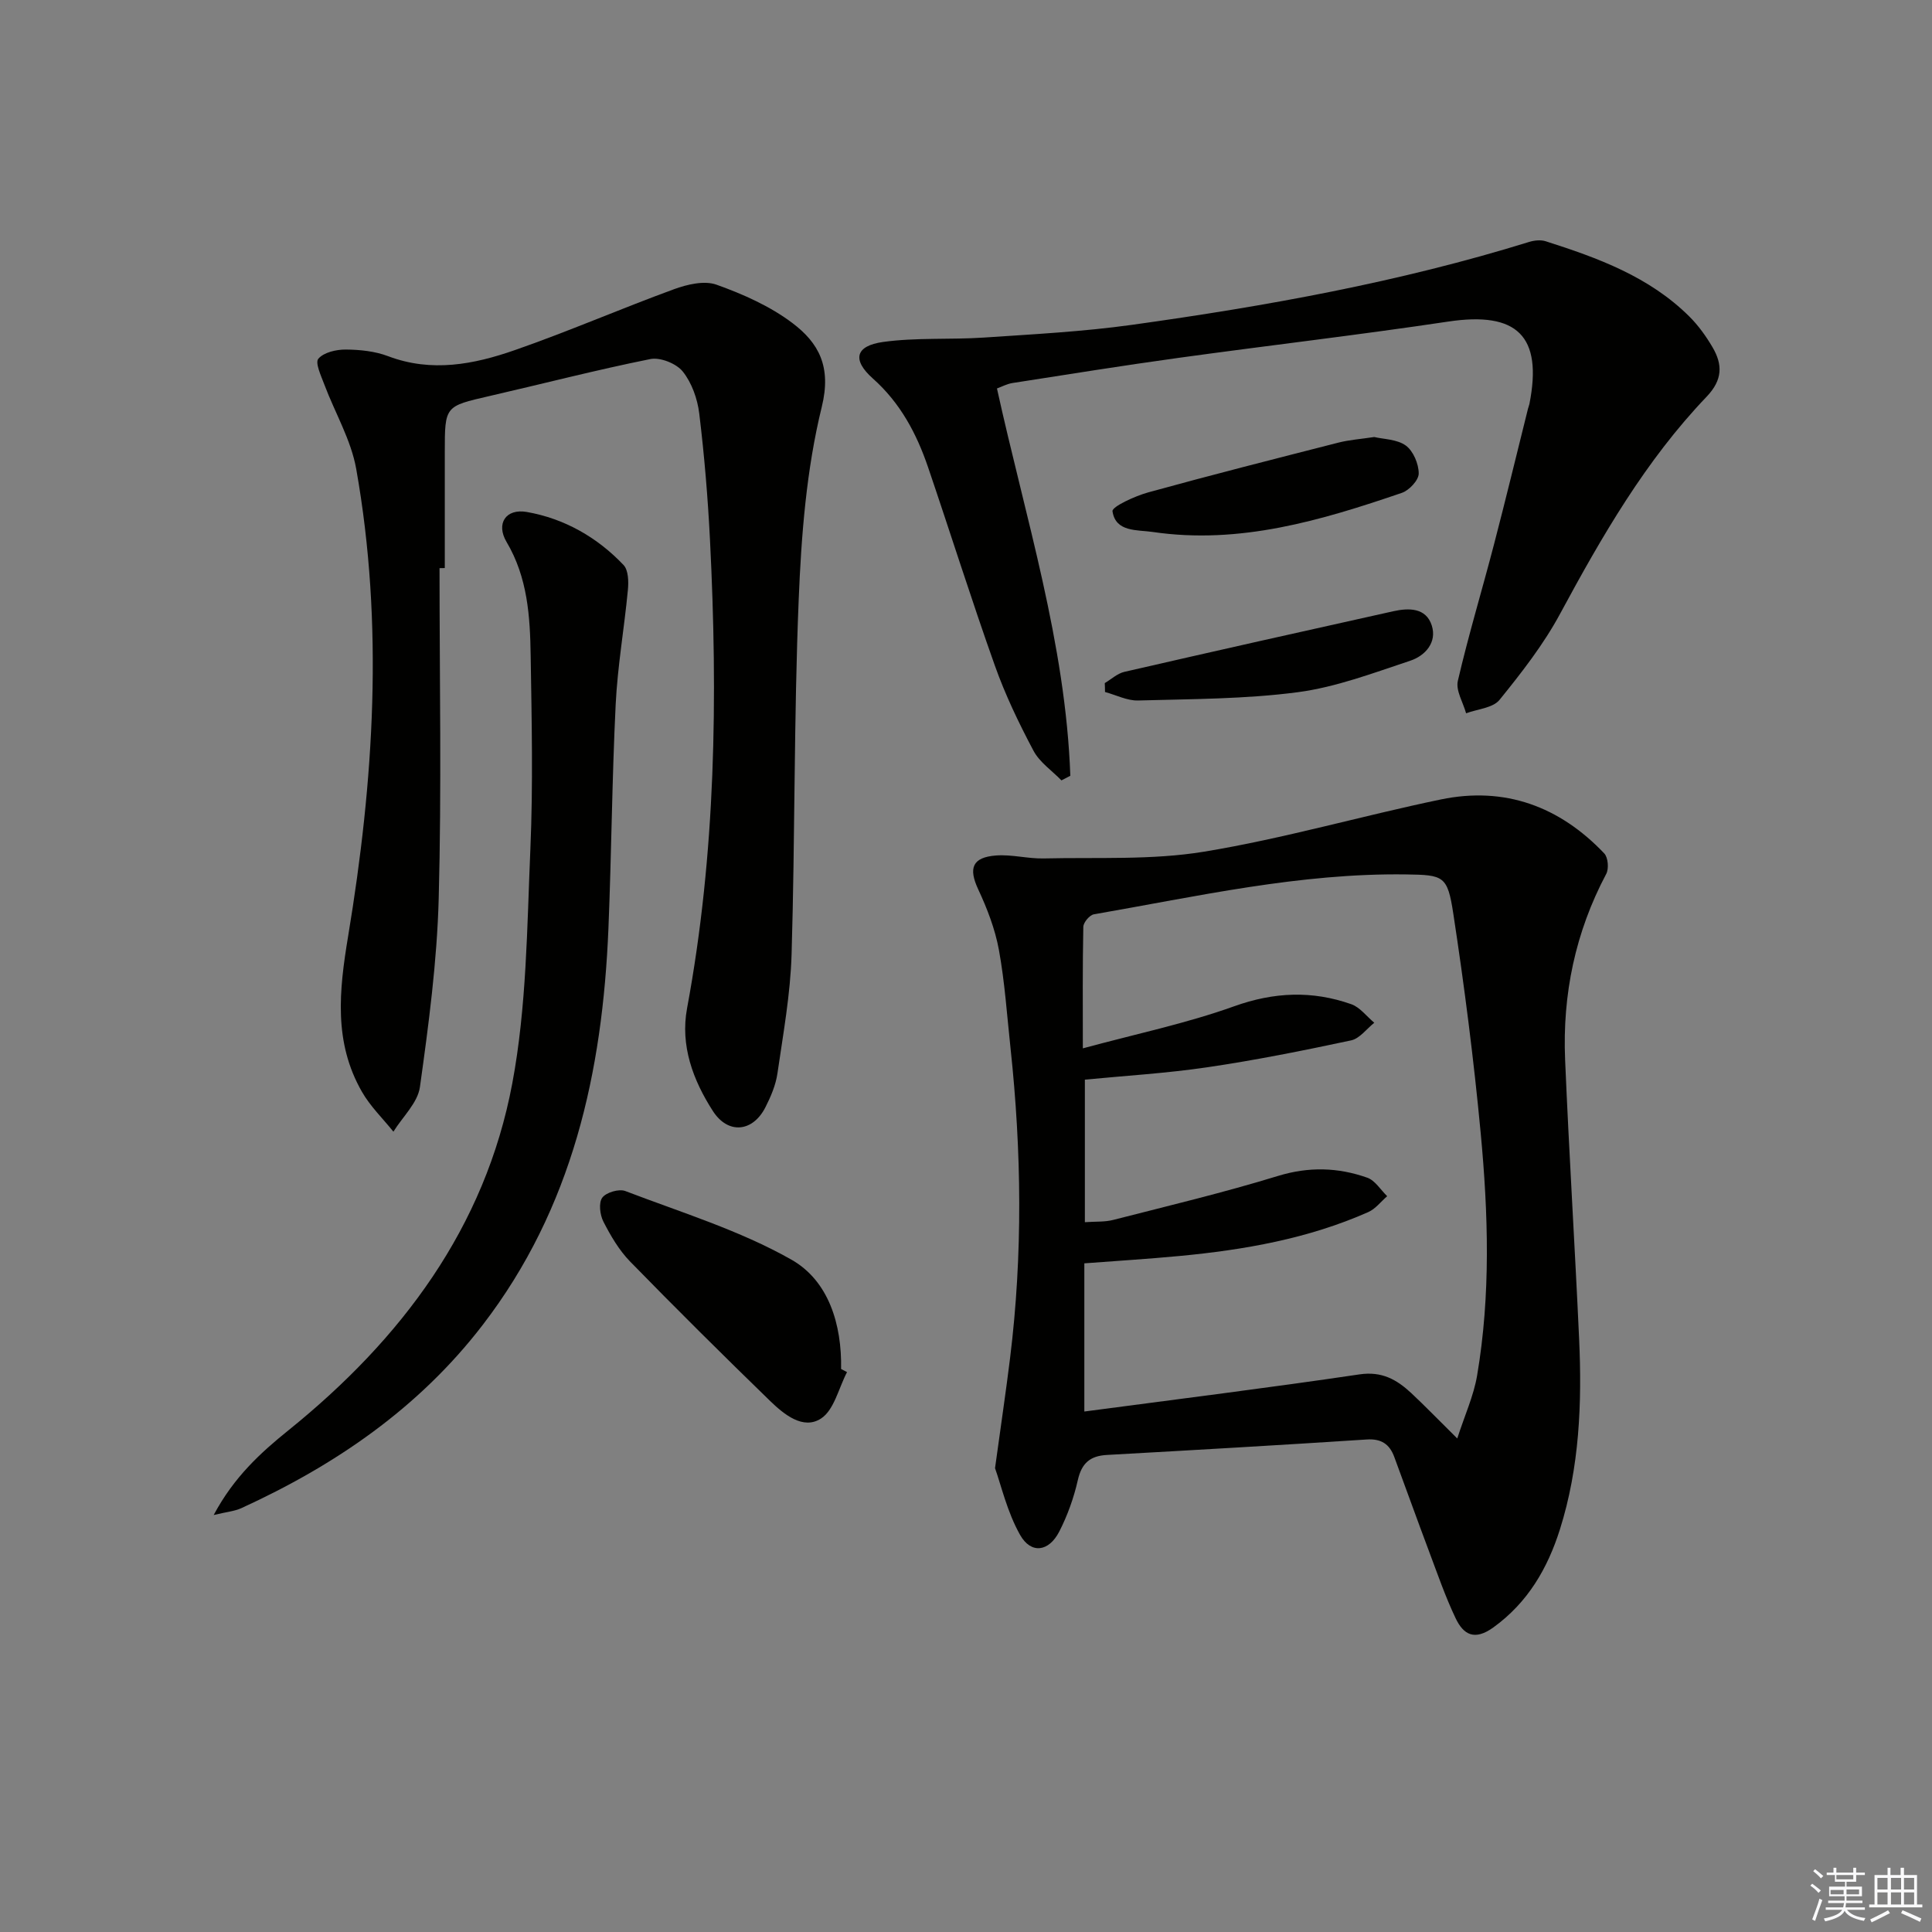
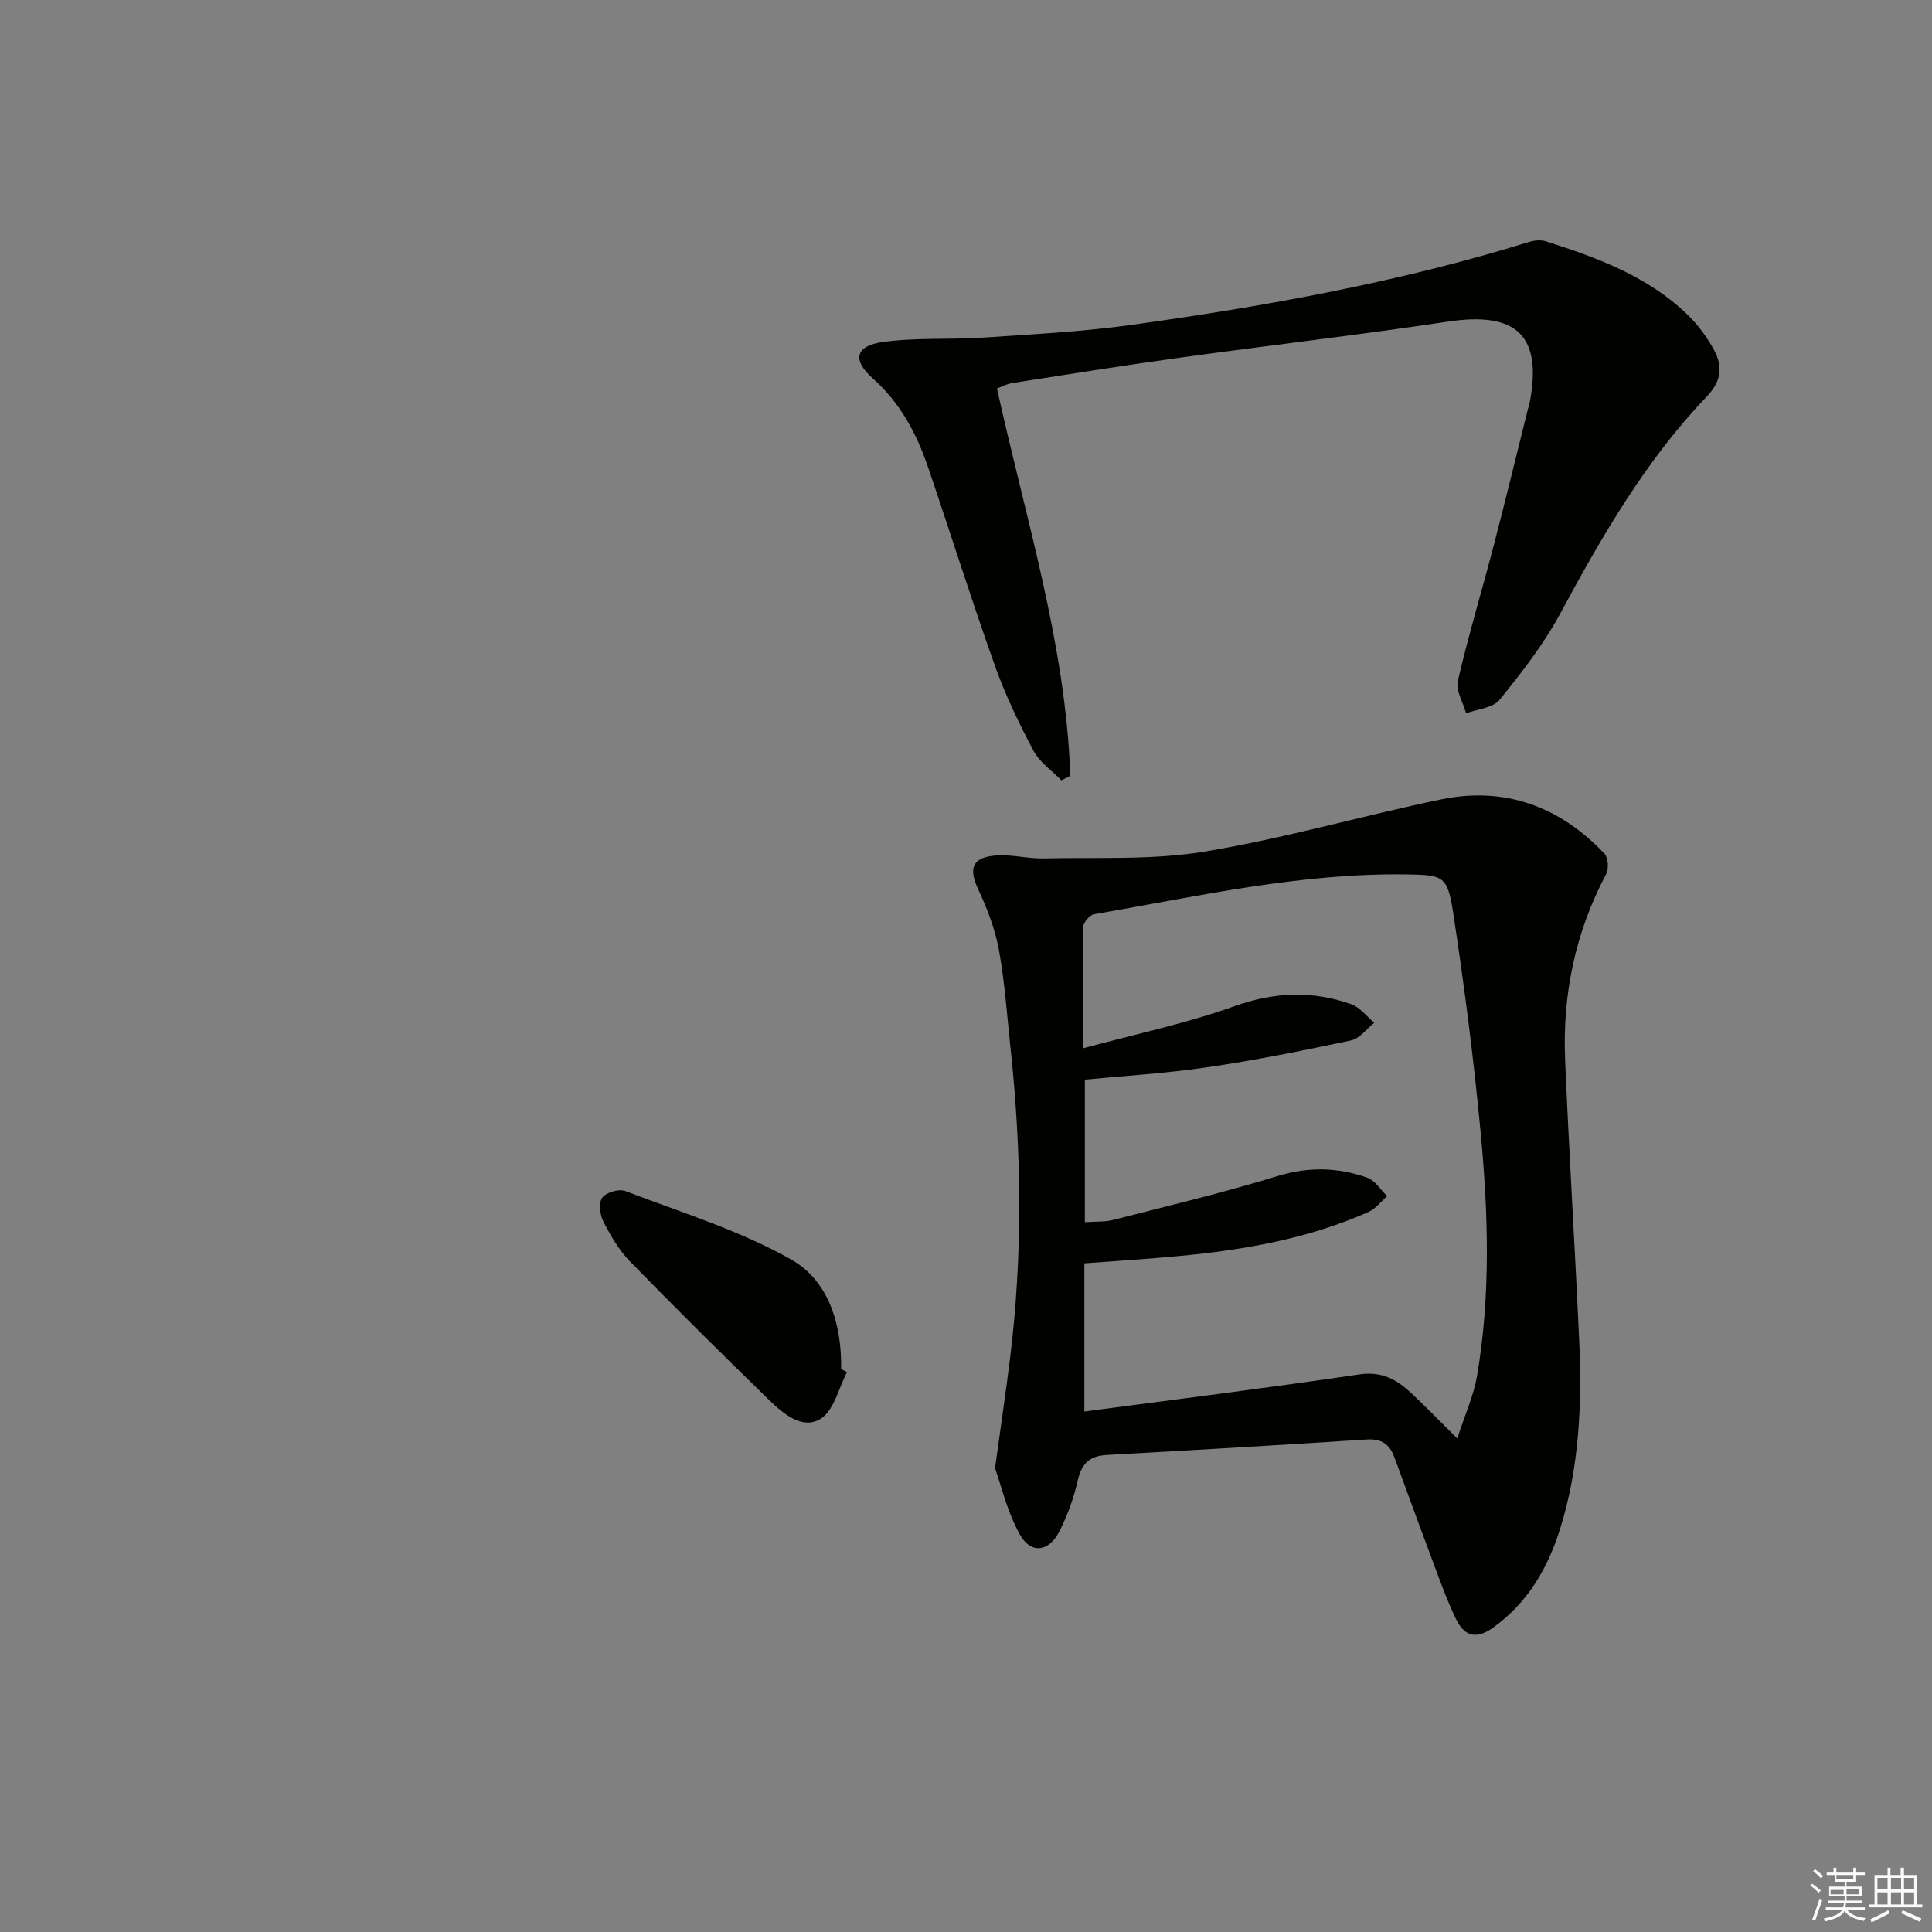
<svg xmlns="http://www.w3.org/2000/svg" enable-background="new 0 0 400 400" viewBox="0 0 400 400">
  <rect x="0" y="0" width="400" height="400" fill="#808080" stroke="none" />
  <g fill="#010100">
    <path d="m206.01 303.97c1.24-9.04 2.27-15.93 3.12-22.84 2.64-21.4 2.38-42.8.08-64.21-.73-6.77-1.18-13.59-2.4-20.27-.79-4.31-2.43-8.55-4.29-12.54-2.02-4.34-1.26-6.61 3.69-6.99 3.27-.25 6.61.69 9.91.61 11.08-.26 22.33.38 33.18-1.4 16.48-2.71 32.62-7.41 49-10.81 13.25-2.75 24.6 1.44 33.84 11.17.8.84.99 3.17.41 4.25-6.4 12.06-9.08 24.95-8.51 38.47.81 19.26 2.02 38.51 2.9 57.77.61 13.34.08 26.63-3.98 39.48-2.55 8.05-6.62 15.1-13.76 20.27-3.92 2.83-6.2 1.52-7.83-1.89-2.13-4.47-3.75-9.19-5.5-13.84-2.45-6.51-4.79-13.06-7.21-19.58-.97-2.62-2.68-3.79-5.69-3.59-17.92 1.17-35.85 2.2-53.78 3.2-3.47.19-5.23 1.67-6.03 5.18-.83 3.68-2.14 7.35-3.86 10.7-2.15 4.18-5.83 4.69-8.1.68-2.68-4.75-3.93-10.3-5.19-13.82zm95.7-6.15c1.55-4.82 3.4-8.83 4.11-13.04 2.83-16.67 2.31-33.49.74-50.22-1.43-15.18-3.37-30.33-5.67-45.4-1.2-7.85-1.98-8.01-9.78-8.12-21.93-.31-43.21 4.54-64.63 8.26-.89.15-2.17 1.68-2.19 2.58-.17 8.11-.1 16.22-.1 25.17 10.94-2.97 21.37-5.14 31.3-8.7 8.3-2.98 16.19-3.29 24.28-.44 1.81.64 3.18 2.53 4.76 3.84-1.59 1.26-3.02 3.27-4.8 3.65-9.88 2.11-19.8 4.1-29.79 5.57-8.47 1.25-17.04 1.75-25.33 2.56v29.51c2.26-.16 4.14-.02 5.87-.47 11.4-2.92 22.86-5.65 34.1-9.1 6.4-1.96 12.45-1.78 18.5.36 1.62.57 2.76 2.51 4.12 3.83-1.3 1.12-2.42 2.63-3.92 3.29-12.44 5.51-25.66 7.82-39.09 9.09-6.56.62-13.14 1.02-19.69 1.52v30.68c19.21-2.55 38.13-4.9 56.98-7.69 4.62-.68 7.69 1.08 10.67 3.84 2.89 2.7 5.64 5.56 9.56 9.43z" />
-     <path d="m91 117.63c0 22.8.44 45.61-.17 68.39-.35 13.05-2.08 26.09-3.89 39.04-.46 3.27-3.59 6.17-5.49 9.24-2.2-2.74-4.79-5.24-6.51-8.25-5.89-10.26-4.74-20.94-2.86-32.24 5.32-32.09 7.41-64.43 1.67-96.73-1.07-6.02-4.41-11.63-6.6-17.47-.67-1.78-1.95-4.51-1.24-5.34 1.13-1.32 3.7-1.91 5.65-1.9 2.95.02 6.08.34 8.81 1.38 8.99 3.4 17.73 1.7 26.21-1.26 11.1-3.86 21.91-8.57 32.96-12.61 2.73-1 6.28-1.84 8.8-.94 5.51 1.97 11.1 4.45 15.73 7.95 5.43 4.11 8.12 9 6.07 17.35-3.18 12.94-4.24 26.56-4.78 39.94-1 24.44-.74 48.92-1.47 73.38-.24 8.25-1.74 16.48-2.93 24.68-.35 2.41-1.37 4.81-2.49 7.01-2.61 5.14-7.73 5.67-10.88.77-4.1-6.38-6.78-13.52-5.34-21.27 5.96-32.09 6.38-64.44 4.75-96.88-.44-8.77-1.17-17.55-2.23-26.27-.37-3.03-1.54-6.34-3.41-8.68-1.33-1.66-4.66-2.99-6.71-2.58-11.17 2.24-22.22 5.11-33.33 7.66-9.22 2.12-9.23 2.05-9.23 11.62v23.99c-.38.02-.74.02-1.09.02z" />
    <path d="m206.41 80.43c5.88 26.72 14.22 52.81 15.19 80.19-.61.32-1.22.63-1.84.95-1.97-2.03-4.53-3.75-5.8-6.16-3.02-5.69-5.84-11.56-7.99-17.62-4.84-13.6-9.17-27.37-13.82-41.04-2.38-6.98-5.74-13.32-11.44-18.39-4.34-3.86-3.62-6.76 2.12-7.56 6.86-.95 13.92-.45 20.87-.91 10.22-.69 20.48-1.22 30.62-2.63 27.8-3.87 55.39-8.84 82.27-17.17 1.07-.33 2.4-.47 3.43-.14 10.82 3.45 21.46 7.34 29.75 15.59 1.86 1.85 3.45 4.07 4.79 6.35 2.11 3.6 2.11 6.75-1.22 10.24-12.65 13.22-21.69 28.92-30.33 44.93-3.43 6.37-7.98 12.2-12.55 17.84-1.37 1.69-4.56 1.9-6.92 2.78-.62-2.25-2.17-4.71-1.71-6.71 2.21-9.52 5.05-18.89 7.51-28.35 2.43-9.32 4.69-18.68 7.02-28.02.08-.32.22-.63.29-.96 2.78-14.09-2.54-19.2-16.82-17.06-18.56 2.78-37.21 4.94-55.81 7.51-11.51 1.59-22.98 3.43-34.46 5.22-1.12.19-2.17.76-3.15 1.12z" />
-     <path d="m44.24 313.67c4.2-7.88 9.72-12.9 15.5-17.56 23.37-18.86 40.71-41.93 46.32-71.79 2.98-15.87 3.05-32.34 3.75-48.57.57-13.3.27-26.64.06-39.96-.12-8.13-.62-16.21-4.99-23.58-2.24-3.77-.18-6.98 4.2-6.21 7.77 1.37 14.56 5.23 20.02 10.98 1.01 1.07 1.06 3.44.9 5.14-.75 7.91-2.14 15.78-2.53 23.71-.76 15.44-.87 30.92-1.5 46.37-1.22 29.73-7.41 57.91-26.06 82.15-13.22 17.19-30.5 29-49.97 37.91-1.4.63-3.03.76-5.7 1.41z" />
    <path d="m175.37 284.08c-1.74 3.31-2.67 7.85-5.4 9.62-3.7 2.39-7.65-.87-10.53-3.65-9.78-9.5-19.47-19.11-28.99-28.87-2.28-2.34-4.02-5.32-5.52-8.25-.72-1.4-1.02-3.89-.24-4.96.79-1.09 3.46-1.88 4.77-1.38 11.6 4.44 23.67 8.13 34.38 14.2 7.73 4.38 10.47 13.43 10.3 22.65.41.21.82.42 1.23.64z" />
-     <path d="m284.52 90.48c1.94.46 4.73.45 6.54 1.77 1.55 1.13 2.67 3.8 2.67 5.79 0 1.37-1.97 3.48-3.49 4-16.7 5.71-33.56 10.74-51.56 8.1-3.29-.48-7.7.06-8.35-4.29-.14-.94 4.63-3.14 7.37-3.9 13.08-3.61 26.24-6.95 39.4-10.31 2.23-.57 4.56-.73 7.42-1.16z" />
-     <path d="m228.73 141.43c1.35-.8 2.61-2 4.06-2.33 18.54-4.26 37.11-8.43 55.68-12.55 3.21-.71 6.77-.75 7.96 2.94 1.13 3.52-1.37 6.28-4.44 7.3-7.65 2.54-15.36 5.47-23.27 6.52-10.92 1.44-22.05 1.41-33.09 1.72-2.26.06-4.56-1.14-6.85-1.76 0-.62-.02-1.23-.05-1.84z" />
  </g>
  <path d="m374.8 390.4.4-.4c.7.5 1.3 1 1.8 1.4l-.5.5c-.5-.6-1.1-1.1-1.7-1.5zm1 7.3-.6-.3c.5-1.4 1.1-2.8 1.5-4.3.2.1.4.2.6.3-.5 1.3-1 2.8-1.5 4.3zm-.4-10.3.4-.4c.4.3 1 .8 1.7 1.4l-.5.5c-.4-.5-1-1-1.6-1.5zm2.5.3h1.7v-1h.6v1h3.5v-1h.6v1h1.8v.5h-1.8v1.4h-2v1h3.2v2h-3.2v.9h3.3v.5h-3.4c0 .3-.1.6-.1.9h4v.5h-3.7c.7.9 1.9 1.5 3.8 1.7-.1.2-.2.4-.3.6-2.1-.4-3.5-1.1-4-2.1-.4 1-1.8 1.7-4 2.2-.1-.2-.2-.4-.3-.6 2.1-.4 3.4-1 3.8-1.8h-3.4v-.5h3.6c.1-.3.1-.6.2-.9h-3.3v-.5h3.4c0-.3 0-.6 0-.9h-3.2v-2h3.3v-1h-2.1v-1.4h-1.7v-.5zm1.1 3.5v1h2.7c0-.3 0-.4 0-.4 0-.1 0-.2 0-.2 0-.1 0-.2 0-.3h-2.7zm1.2-3v.9h3.5v-.9zm4.7 3h-2.6v.6.4h2.6z" fill="#fafafb" />
  <path d="m393.6 386.7h.6v1.5h2.7v6.1h1.1v.6h-11v-.6h1.1v-6.1h2.7v-1.5h.6v1.5h2.1v-1.5zm-2.7 8.8.4.6c-1.2.6-2.5 1.3-3.8 1.9-.1-.2-.2-.4-.3-.6 1.2-.6 2.5-1.2 3.7-1.9zm-2.2-6.7v2.4h2.1v-2.4zm0 3v2.5h2.1v-2.5zm2.8-3v2.4h2.1v-2.4zm0 3v2.5h2.1v-2.5zm6 6.1c-1.4-.7-2.7-1.3-3.9-1.8l.3-.6c1.5.6 2.7 1.2 3.9 1.7zm-1.2-9.1h-2.1v2.4h2.1zm-2.1 3v2.5h2.1v-2.5z" fill="#fafafb" />
</svg>